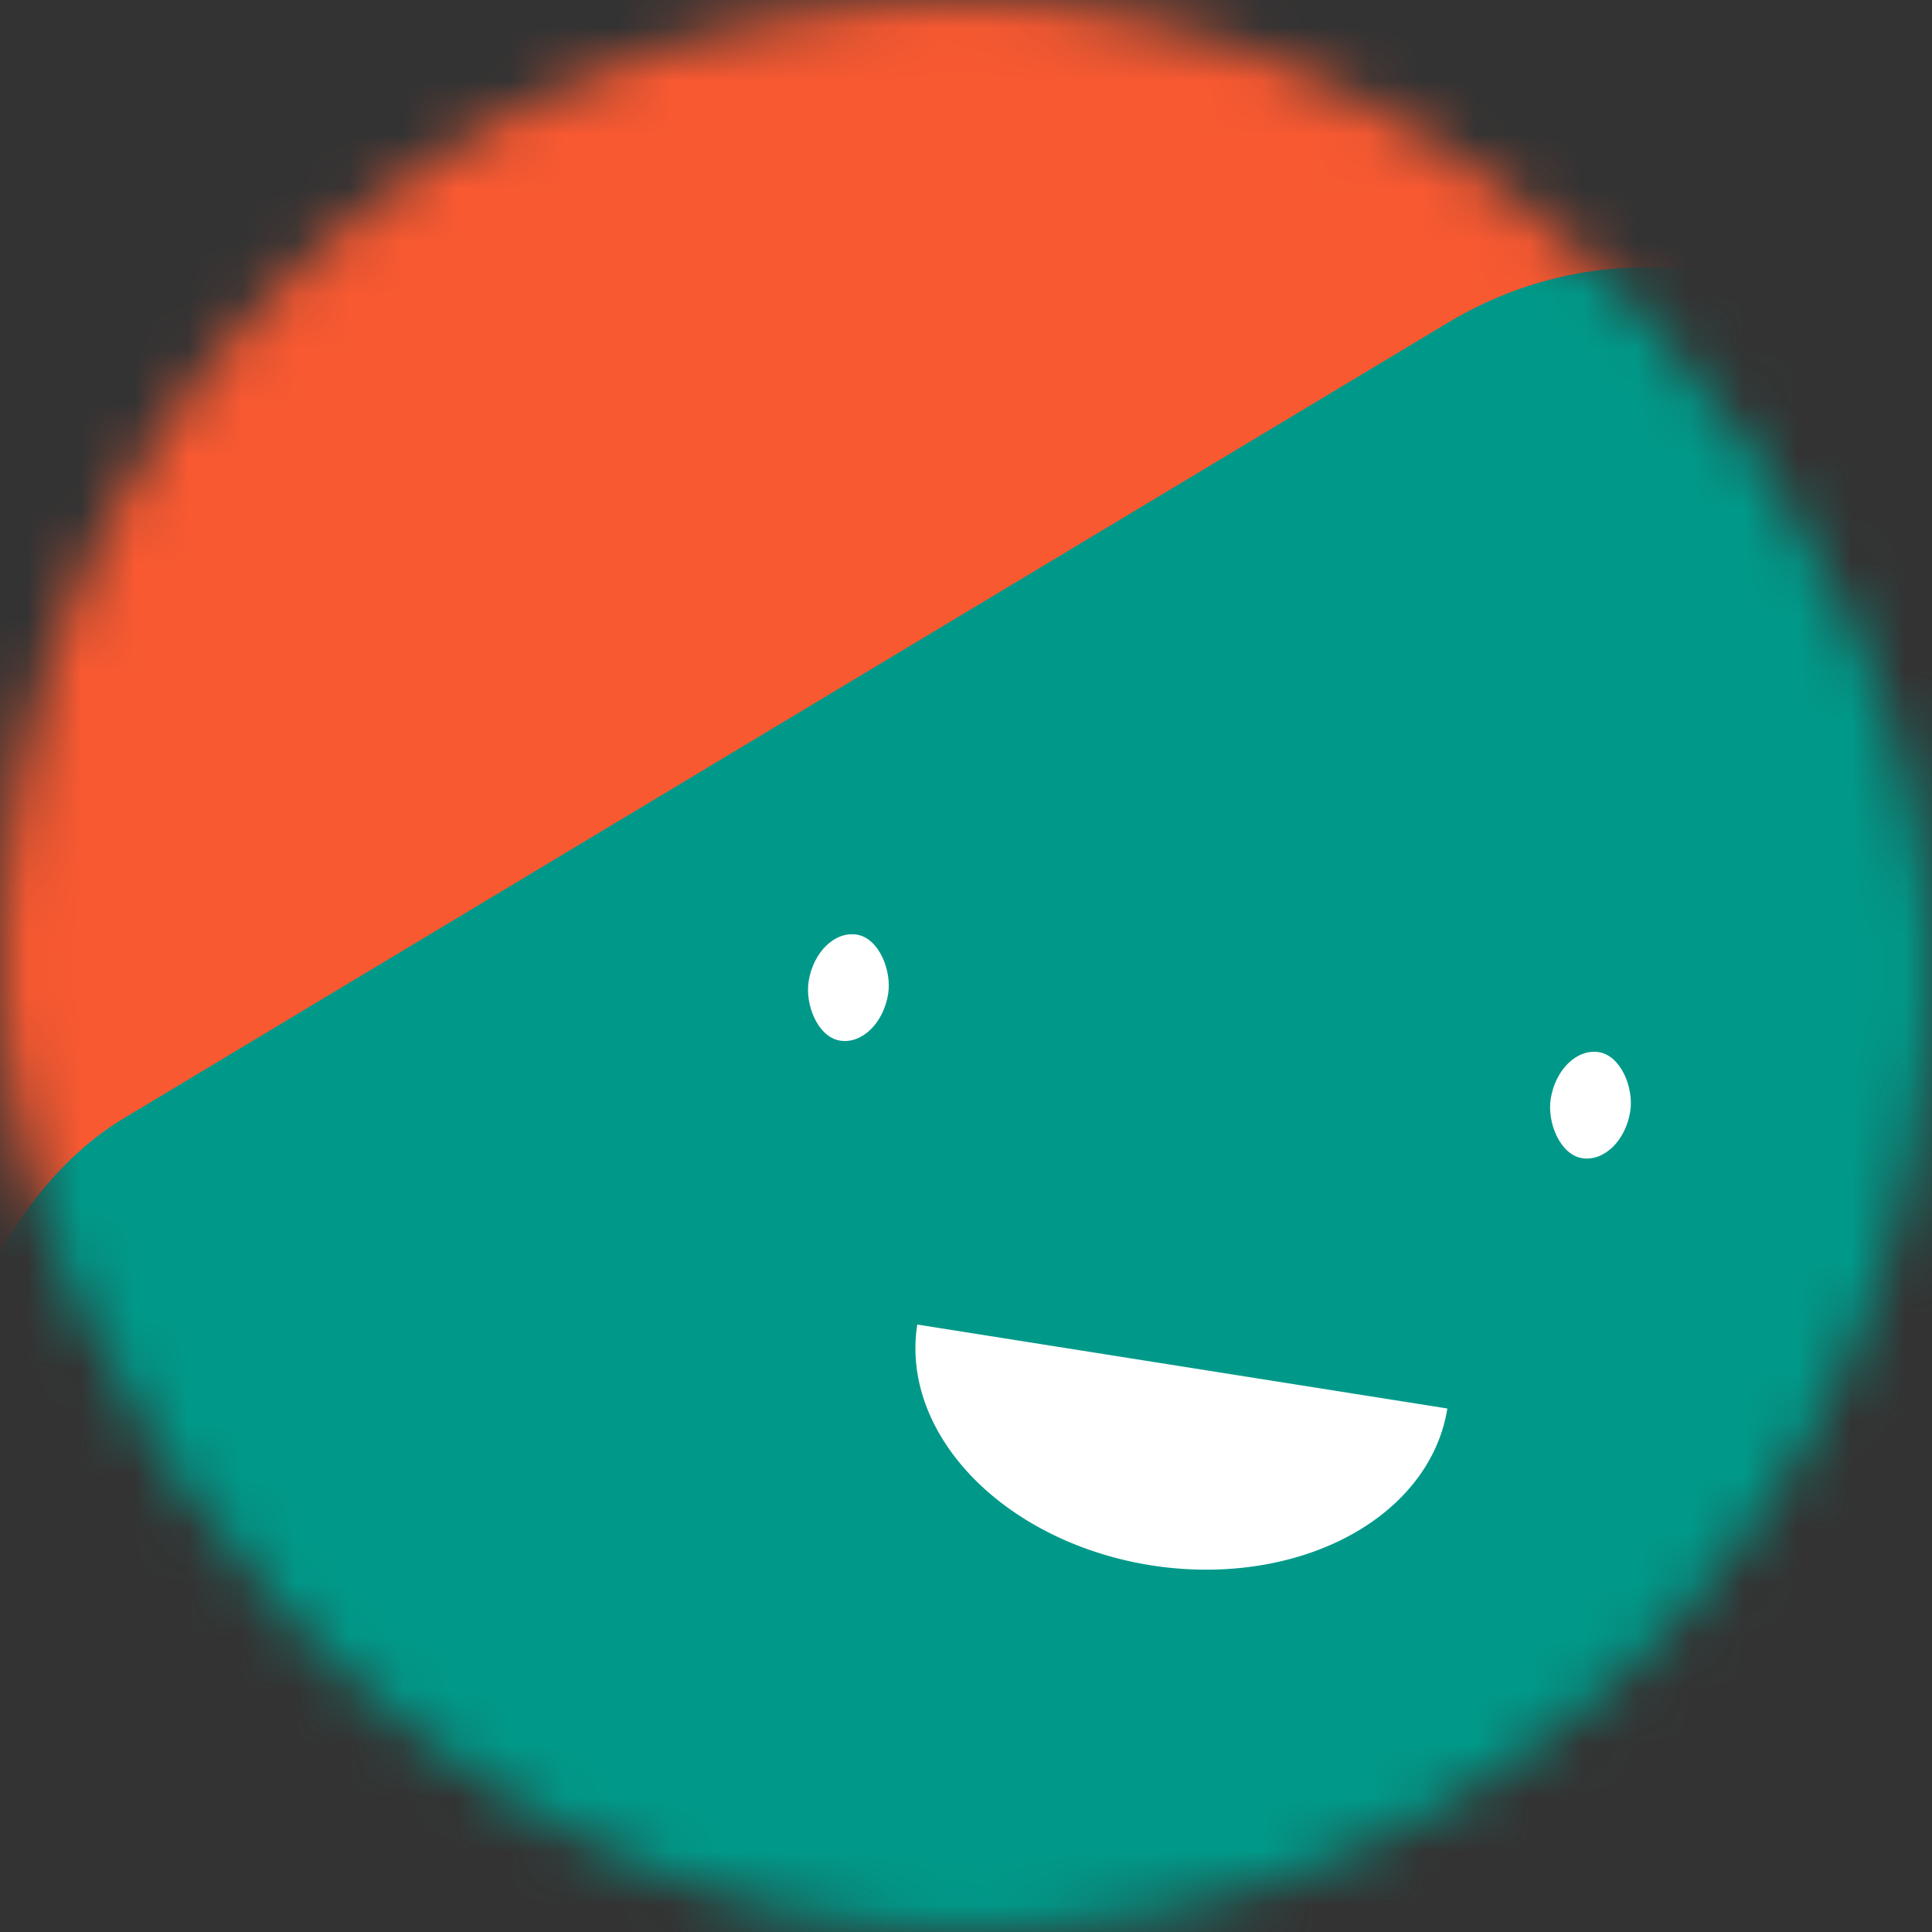
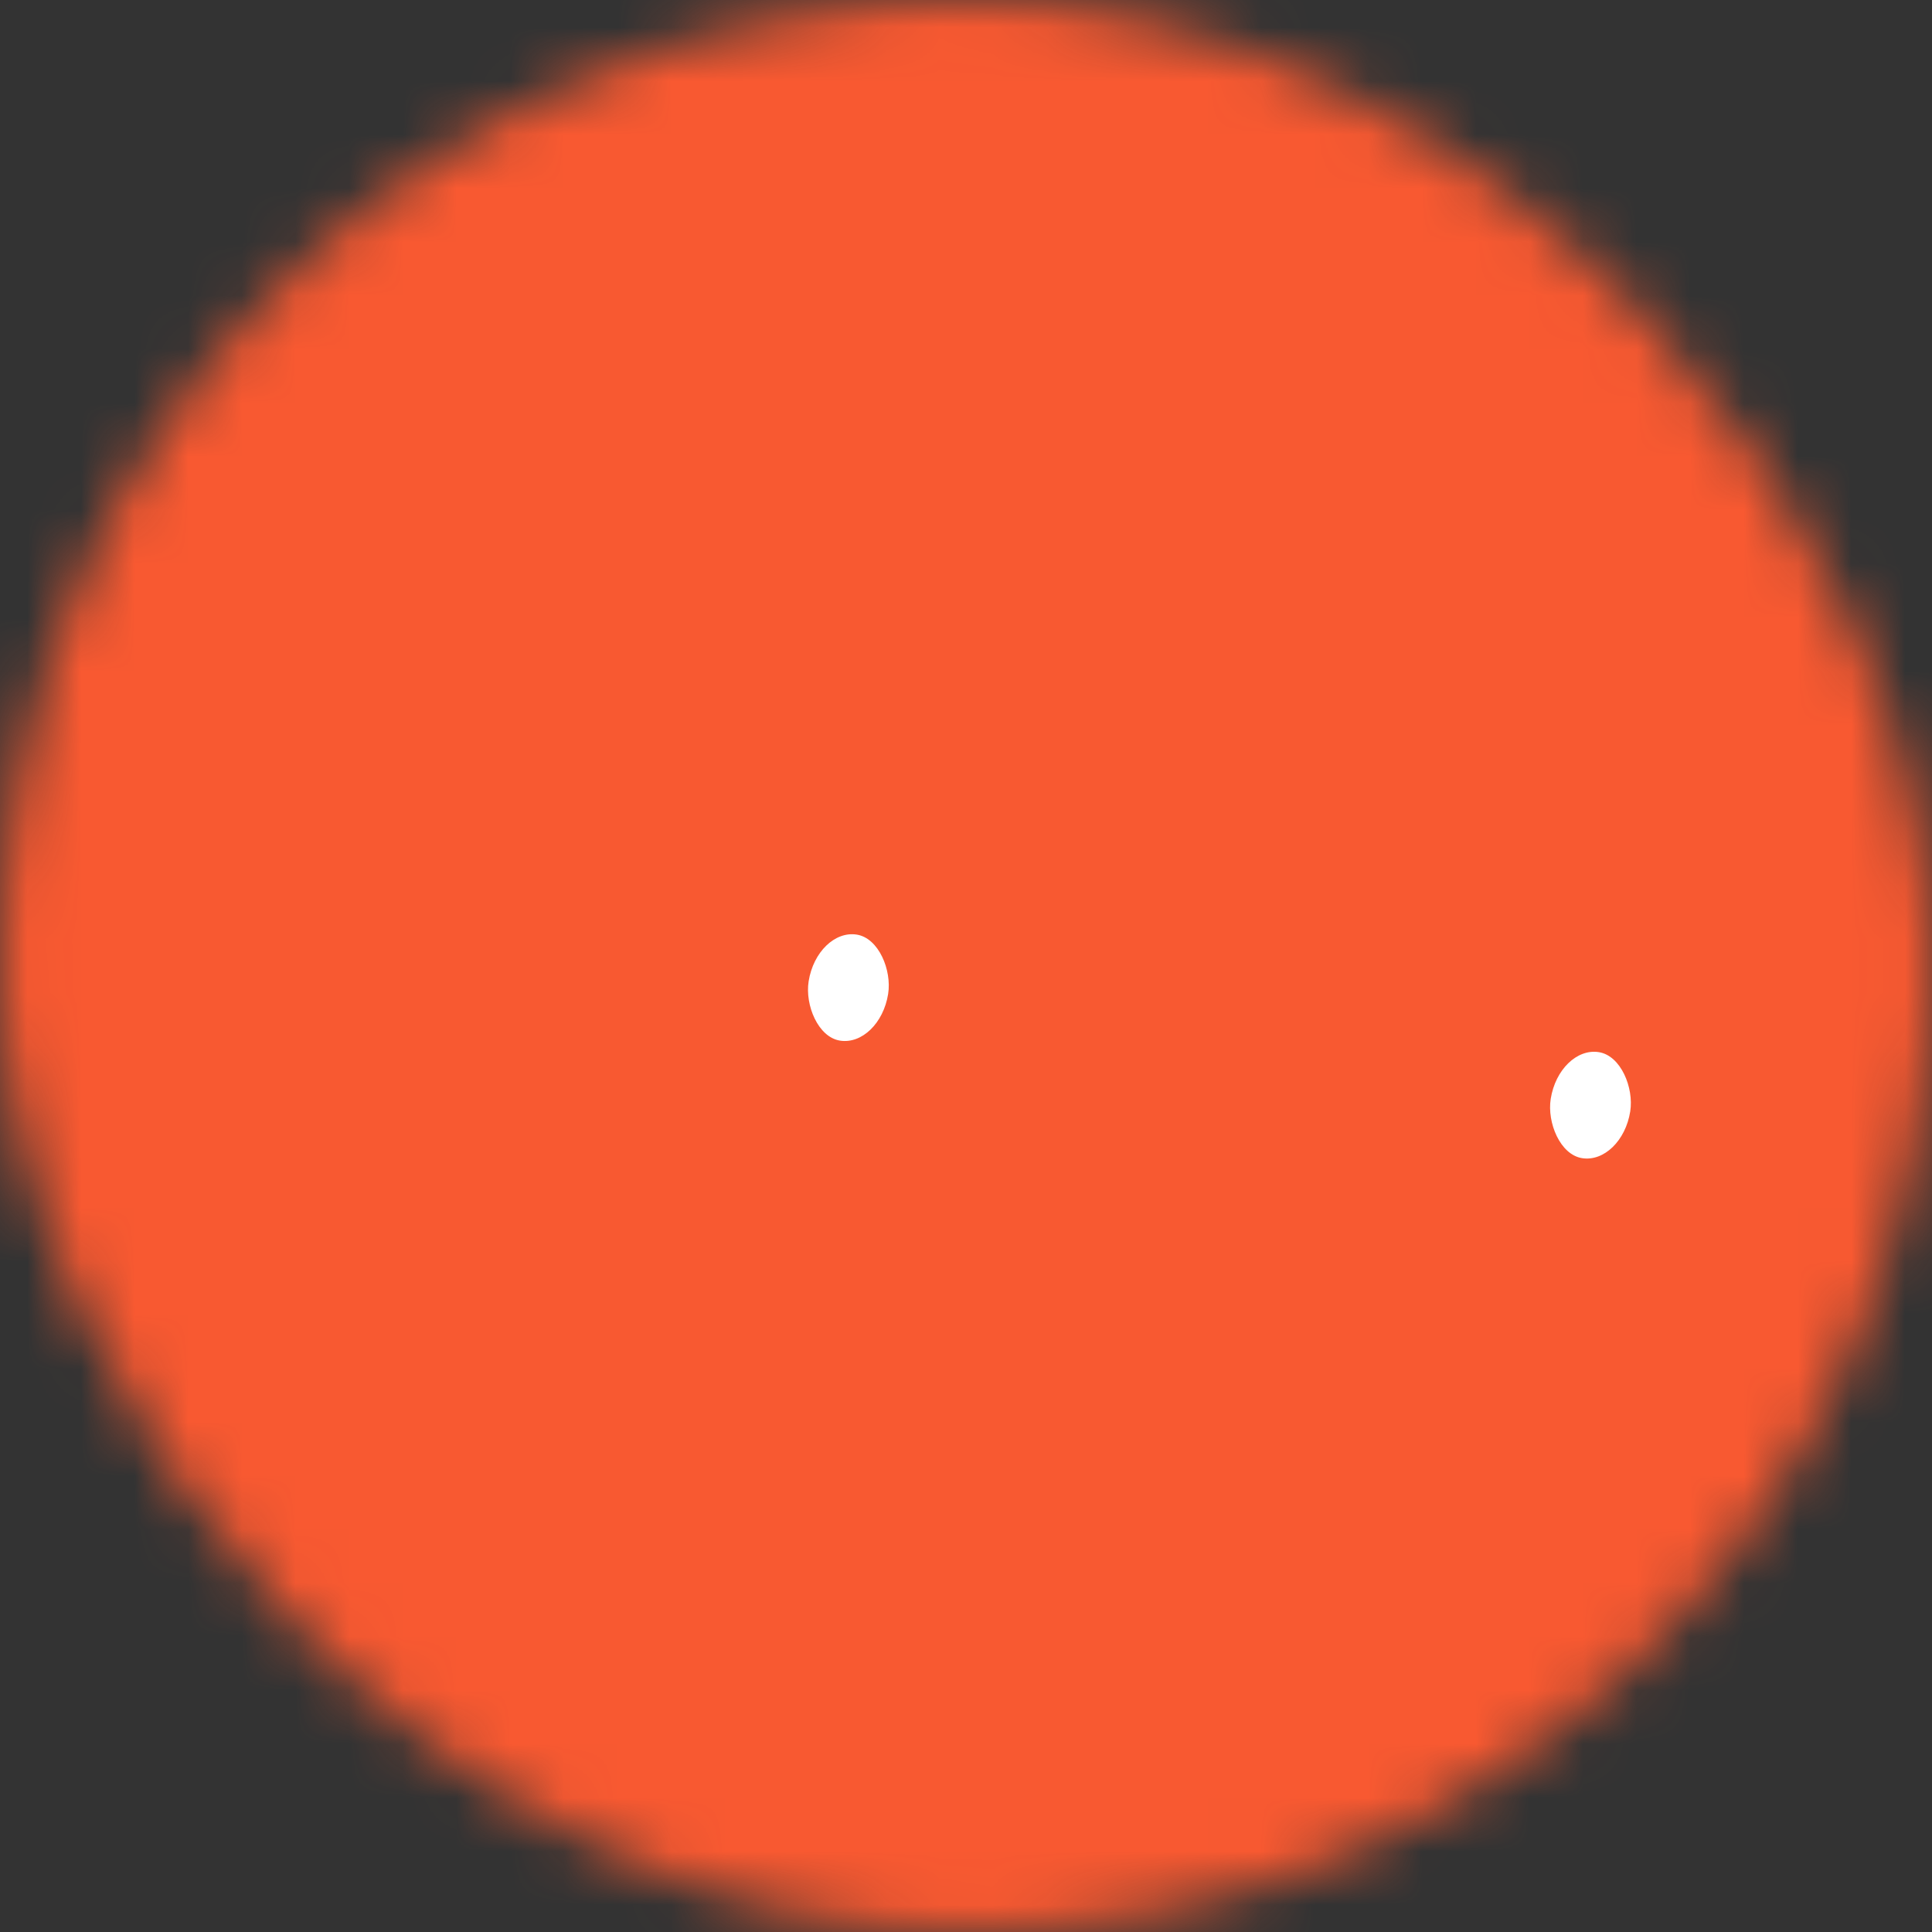
<svg xmlns="http://www.w3.org/2000/svg" viewBox="0 0 36 36" fill="none" width="80" height="80">
  <rect x="0" y="0" width="36" height="36" fill="#333333" stroke="none" />
  <mask id="mask__beam" maskUnits="userSpaceOnUse" x="0" y="0" width="36" height="36">
    <rect width="36" height="36" rx="72" fill="white" />
  </mask>
  <g mask="url(#mask__beam)">
    <rect width="36" height="36" fill="#f85931" />
-     <rect x="0" y="0" width="36" height="36" transform="translate(9 9) rotate(59 18 18) scale(1.2)" fill="#009989" rx="6" />
    <g transform="translate(4.5 4.5) rotate(9 18 18)">
-       <path d="M13,21 a1,0.75 0 0,0 10,0" fill="white" />
      <rect x="10" y="14" width="1.5" height="2" rx="1" stroke="none" fill="white" />
      <rect x="24" y="14" width="1.5" height="2" rx="1" stroke="none" fill="white" />
    </g>
  </g>
</svg>